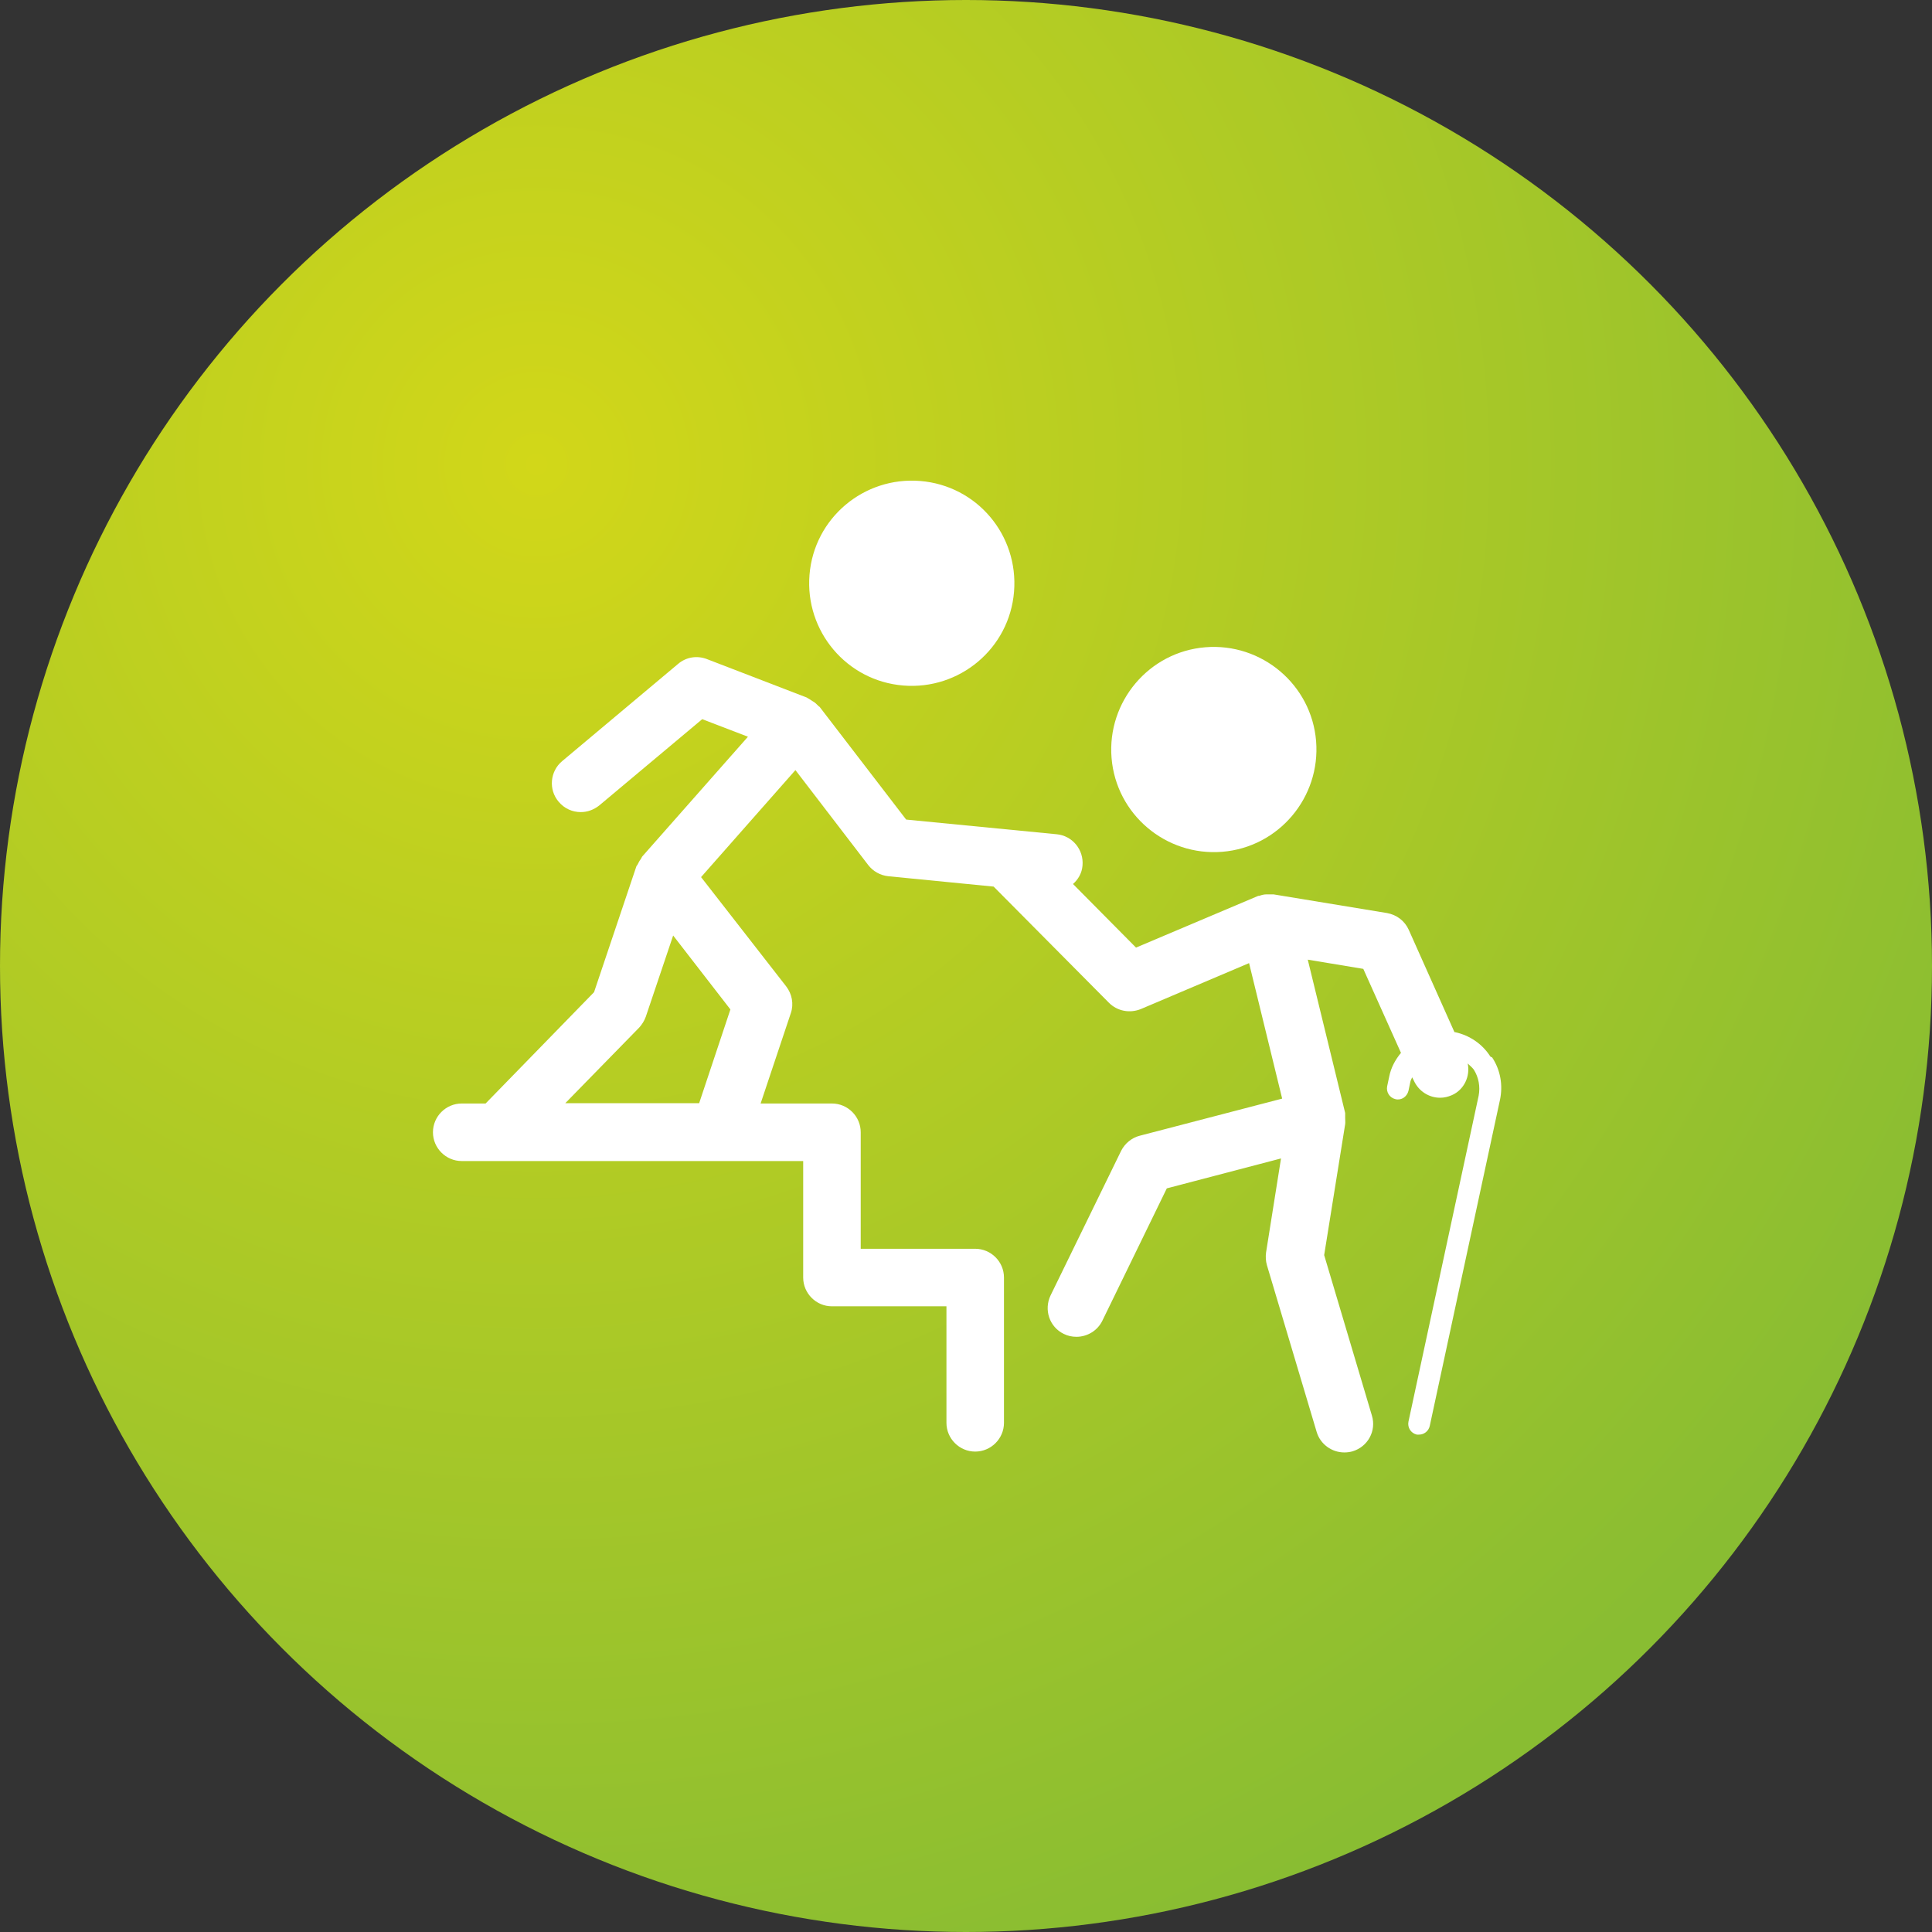
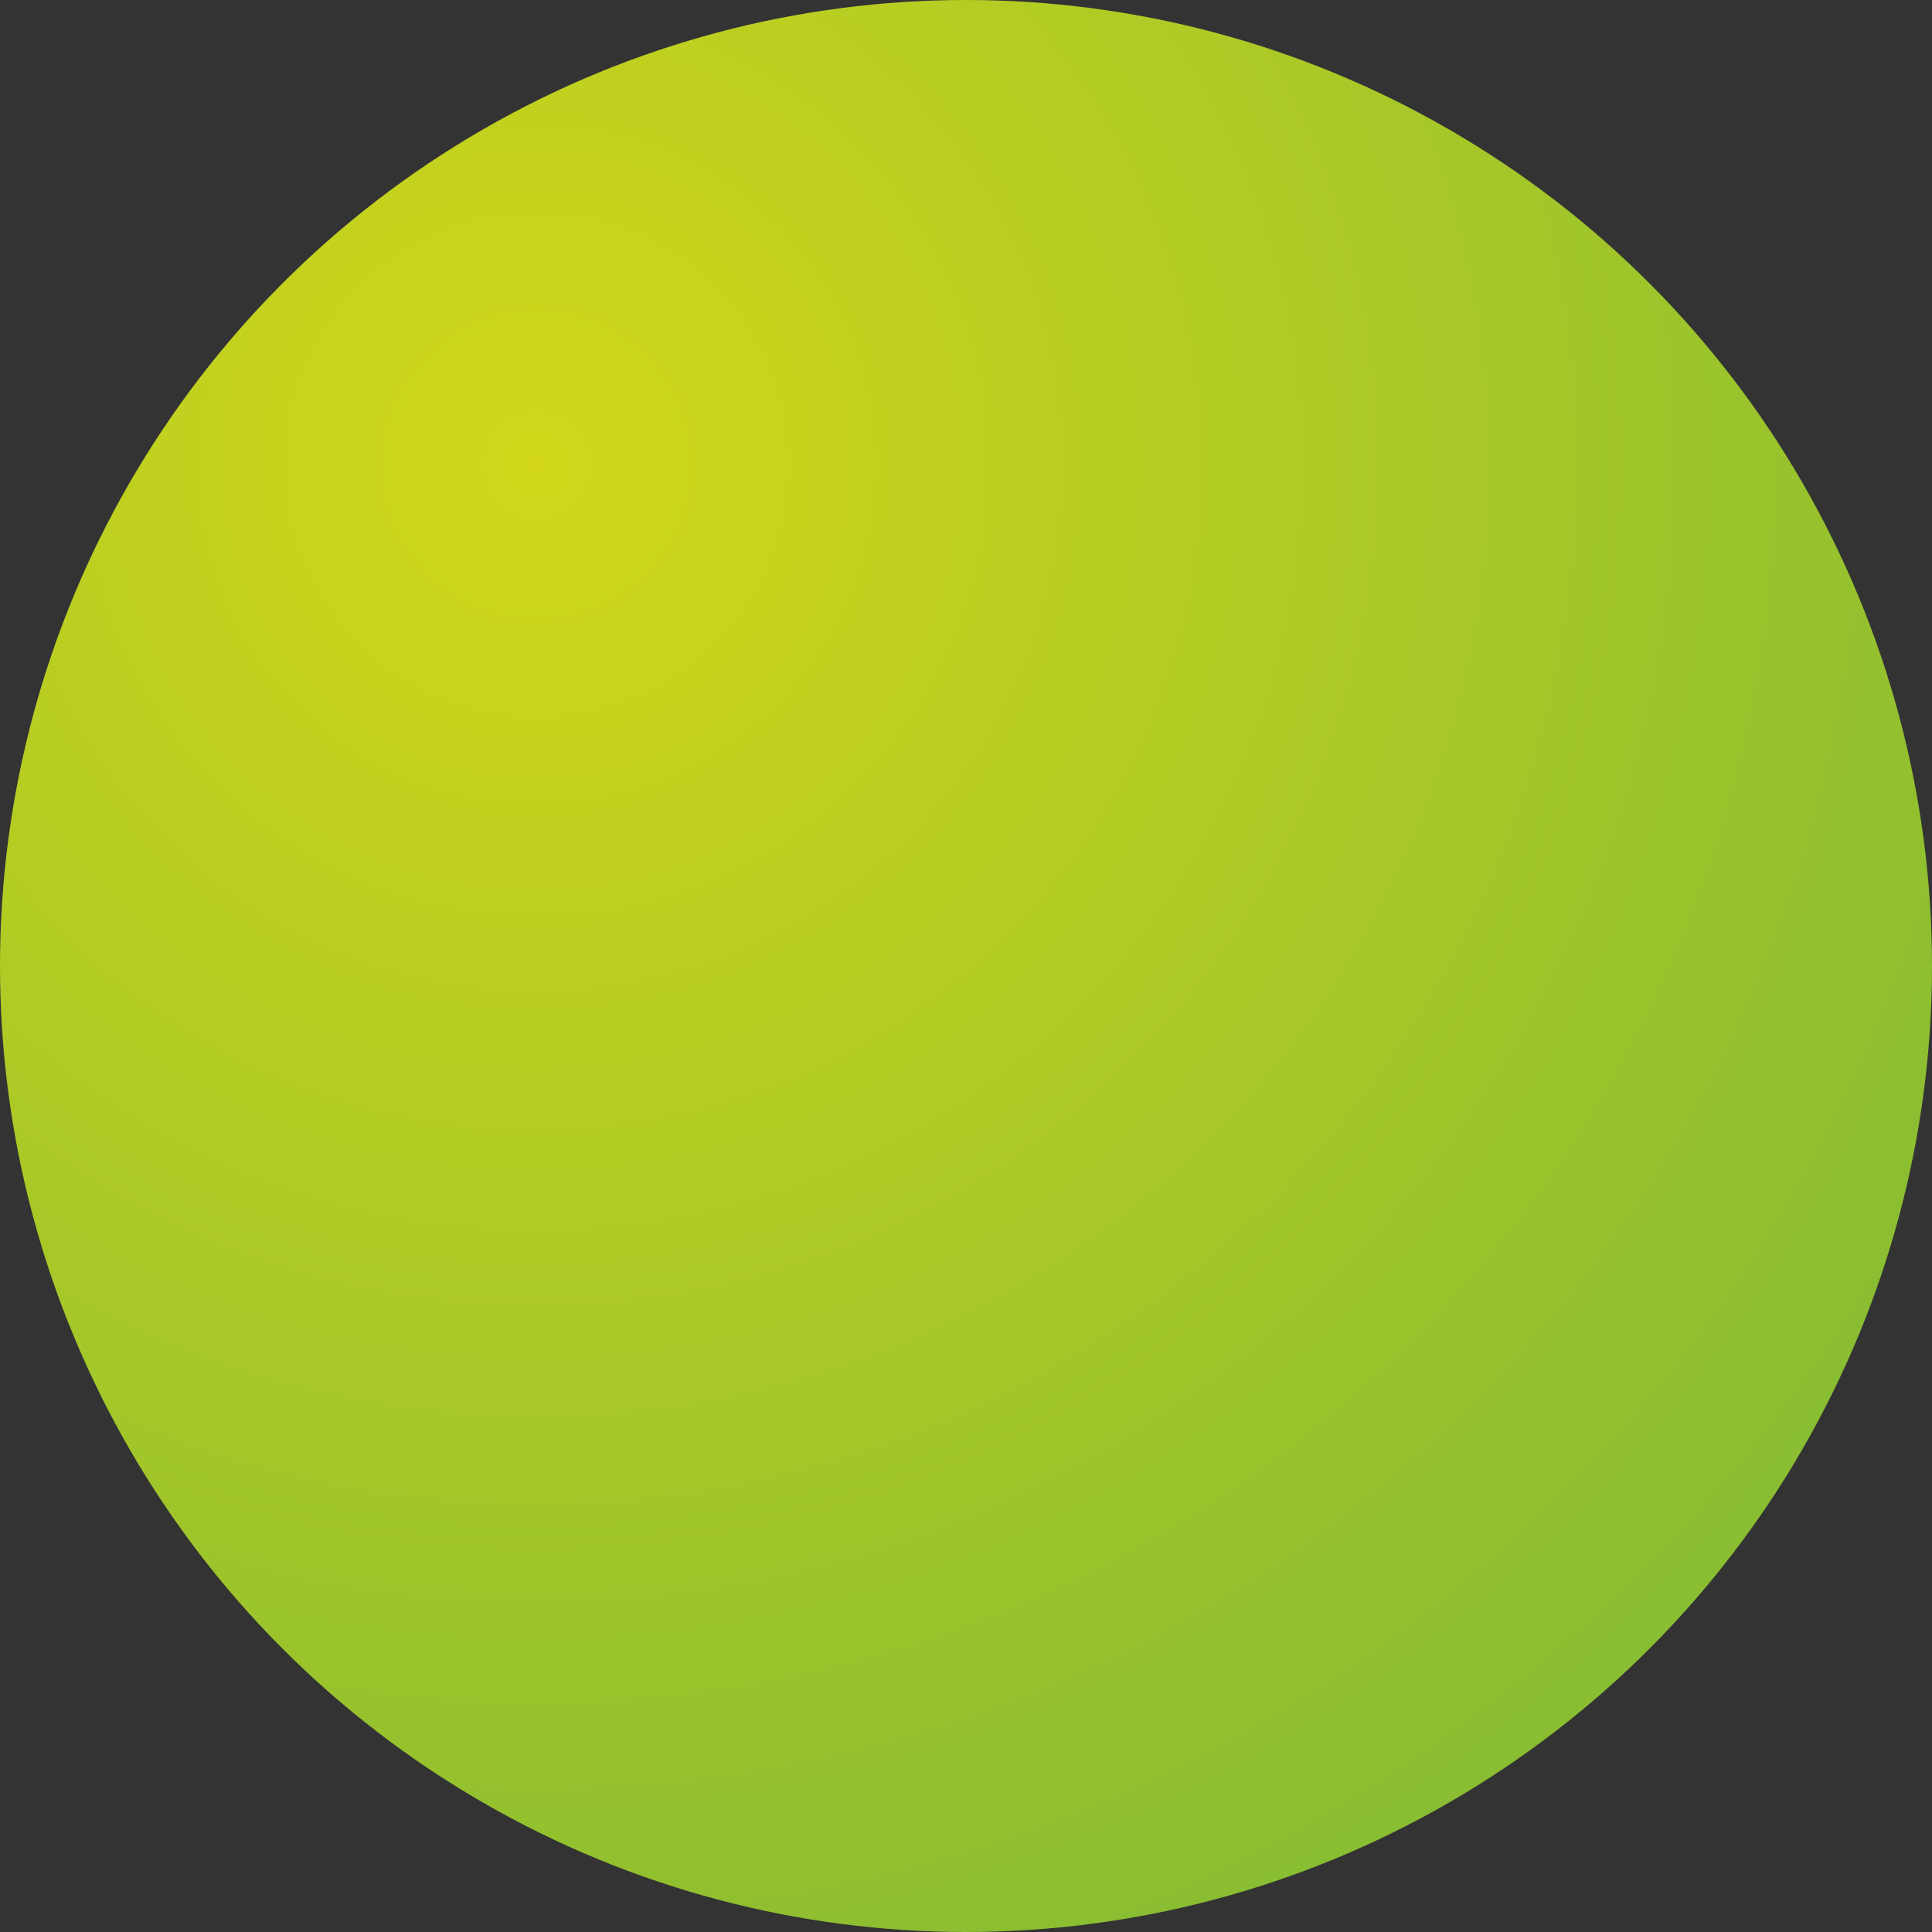
<svg xmlns="http://www.w3.org/2000/svg" id="Vrstva_2" data-name="Vrstva 2" viewBox="0 0 67.16 67.16">
  <rect x="0" y="0" width="67.16" height="67.16" fill="#333333" stroke="none" />
  <defs>
    <style>      .cls-1 {        fill: #fff;      }      .cls-2 {        fill: url(#Nepojmenovaný_přechod_28);      }    </style>
    <radialGradient id="Nepojmenovaný_přechod_28" data-name="Nepojmenovaný přechod 28" cx="18.65" cy="16.14" fx="18.65" fy="16.14" r="55.57" gradientUnits="userSpaceOnUse">
      <stop offset="0" stop-color="#d2d719" />
      <stop offset="1" stop-color="#89bd32" />
    </radialGradient>
  </defs>
  <g id="Vrstva_10" data-name="Vrstva 10">
    <g id="Pomáhej_druhým" data-name="Pomáhej druhým">
      <circle class="cls-2" cx="33.58" cy="33.58" r="33.58" />
      <g>
-         <path class="cls-1" d="M31.4,23.83c1.96.16,3.69-1.29,3.85-3.26s-1.29-3.69-3.26-3.85c-1.96-.16-3.69,1.29-3.85,3.26-.16,1.96,1.29,3.69,3.26,3.85Z" />
-         <path class="cls-1" d="M42.49,29.61c1.96-.16,3.42-1.89,3.26-3.85-.16-1.96-1.89-3.42-3.85-3.26-1.96.16-3.42,1.89-3.26,3.85.16,1.96,1.89,3.42,3.85,3.26Z" />
-         <path class="cls-1" d="M51.81,36.73c-.28-.44-.72-.74-1.23-.85,0,0-.01,0-.02,0l-1.59-3.56c-.14-.31-.42-.52-.75-.58l-3.95-.65s-.05,0-.07,0c-.06,0-.11,0-.17,0-.09,0-.17.02-.25.05-.02,0-.04,0-.06.01l-4.23,1.79-2.19-2.21c.18-.16.31-.38.33-.64.05-.55-.35-1.04-.9-1.09l-5.23-.51-3.01-3.92s-.04-.02-.05-.04c-.06-.06-.12-.12-.2-.16-.05-.03-.09-.06-.14-.09-.02,0-.03-.02-.05-.03l-3.48-1.34c-.34-.13-.72-.07-1,.17l-4.03,3.38c-.42.35-.48.99-.12,1.41.2.24.48.36.77.36.23,0,.45-.08.64-.23l3.58-3,1.59.61-3.68,4.17s-.03.06-.05.09c-.04.05-.07.11-.1.17-.01.03-.04.05-.05.08l-1.47,4.37-3.77,3.87h-.83c-.55,0-1,.45-1,1s.45,1,1,1h11.87v4.05c0,.55.45,1,1,1h3.98v4.05c0,.55.45,1,1,1s1-.45,1-1v-5.05c0-.55-.45-1-1-1h-3.98v-4.05c0-.55-.45-1-1-1h-2.48l1.05-3.14c.11-.32.04-.67-.16-.93l-2.96-3.8,3.28-3.72,2.53,3.3c.17.22.42.36.7.39l3.66.36,4.01,4.04c.29.29.72.37,1.1.22l3.77-1.6,1.15,4.71-4.95,1.29c-.28.07-.52.27-.65.53l-2.45,5.02c-.24.5-.04,1.1.46,1.34.14.07.29.1.44.1.37,0,.73-.21.9-.56l2.24-4.6,3.97-1.04-.52,3.27c-.02.15-.01.3.03.44l1.73,5.8c.13.43.53.71.96.71.09,0,.19-.01.29-.04.53-.16.83-.71.67-1.24l-1.66-5.58.73-4.55s0,0,0,0c.01-.07,0-.14,0-.21,0-.06,0-.12,0-.18l-1.3-5.33,1.93.32,1.31,2.92c-.2.24-.35.52-.41.83l-.07.33c-.04.2.08.4.29.45.21.05.4-.09.45-.29l.07-.33c.01-.05.04-.09.06-.14l.06.12c.17.37.53.59.91.59.14,0,.27-.03.41-.09.43-.19.64-.66.55-1.1.07.07.15.13.21.21.17.27.23.59.17.91l-2.44,11.33c-.04.2.08.4.29.45.03,0,.05,0,.08,0,.17,0,.33-.12.37-.3l2.44-11.33c.11-.51.02-1.04-.27-1.48ZM24.31,38.35h-4.66l2.57-2.63c.1-.11.18-.24.23-.38l.95-2.82,1.99,2.57-1.09,3.27Z" />
-       </g>
+         </g>
    </g>
  </g>
</svg>